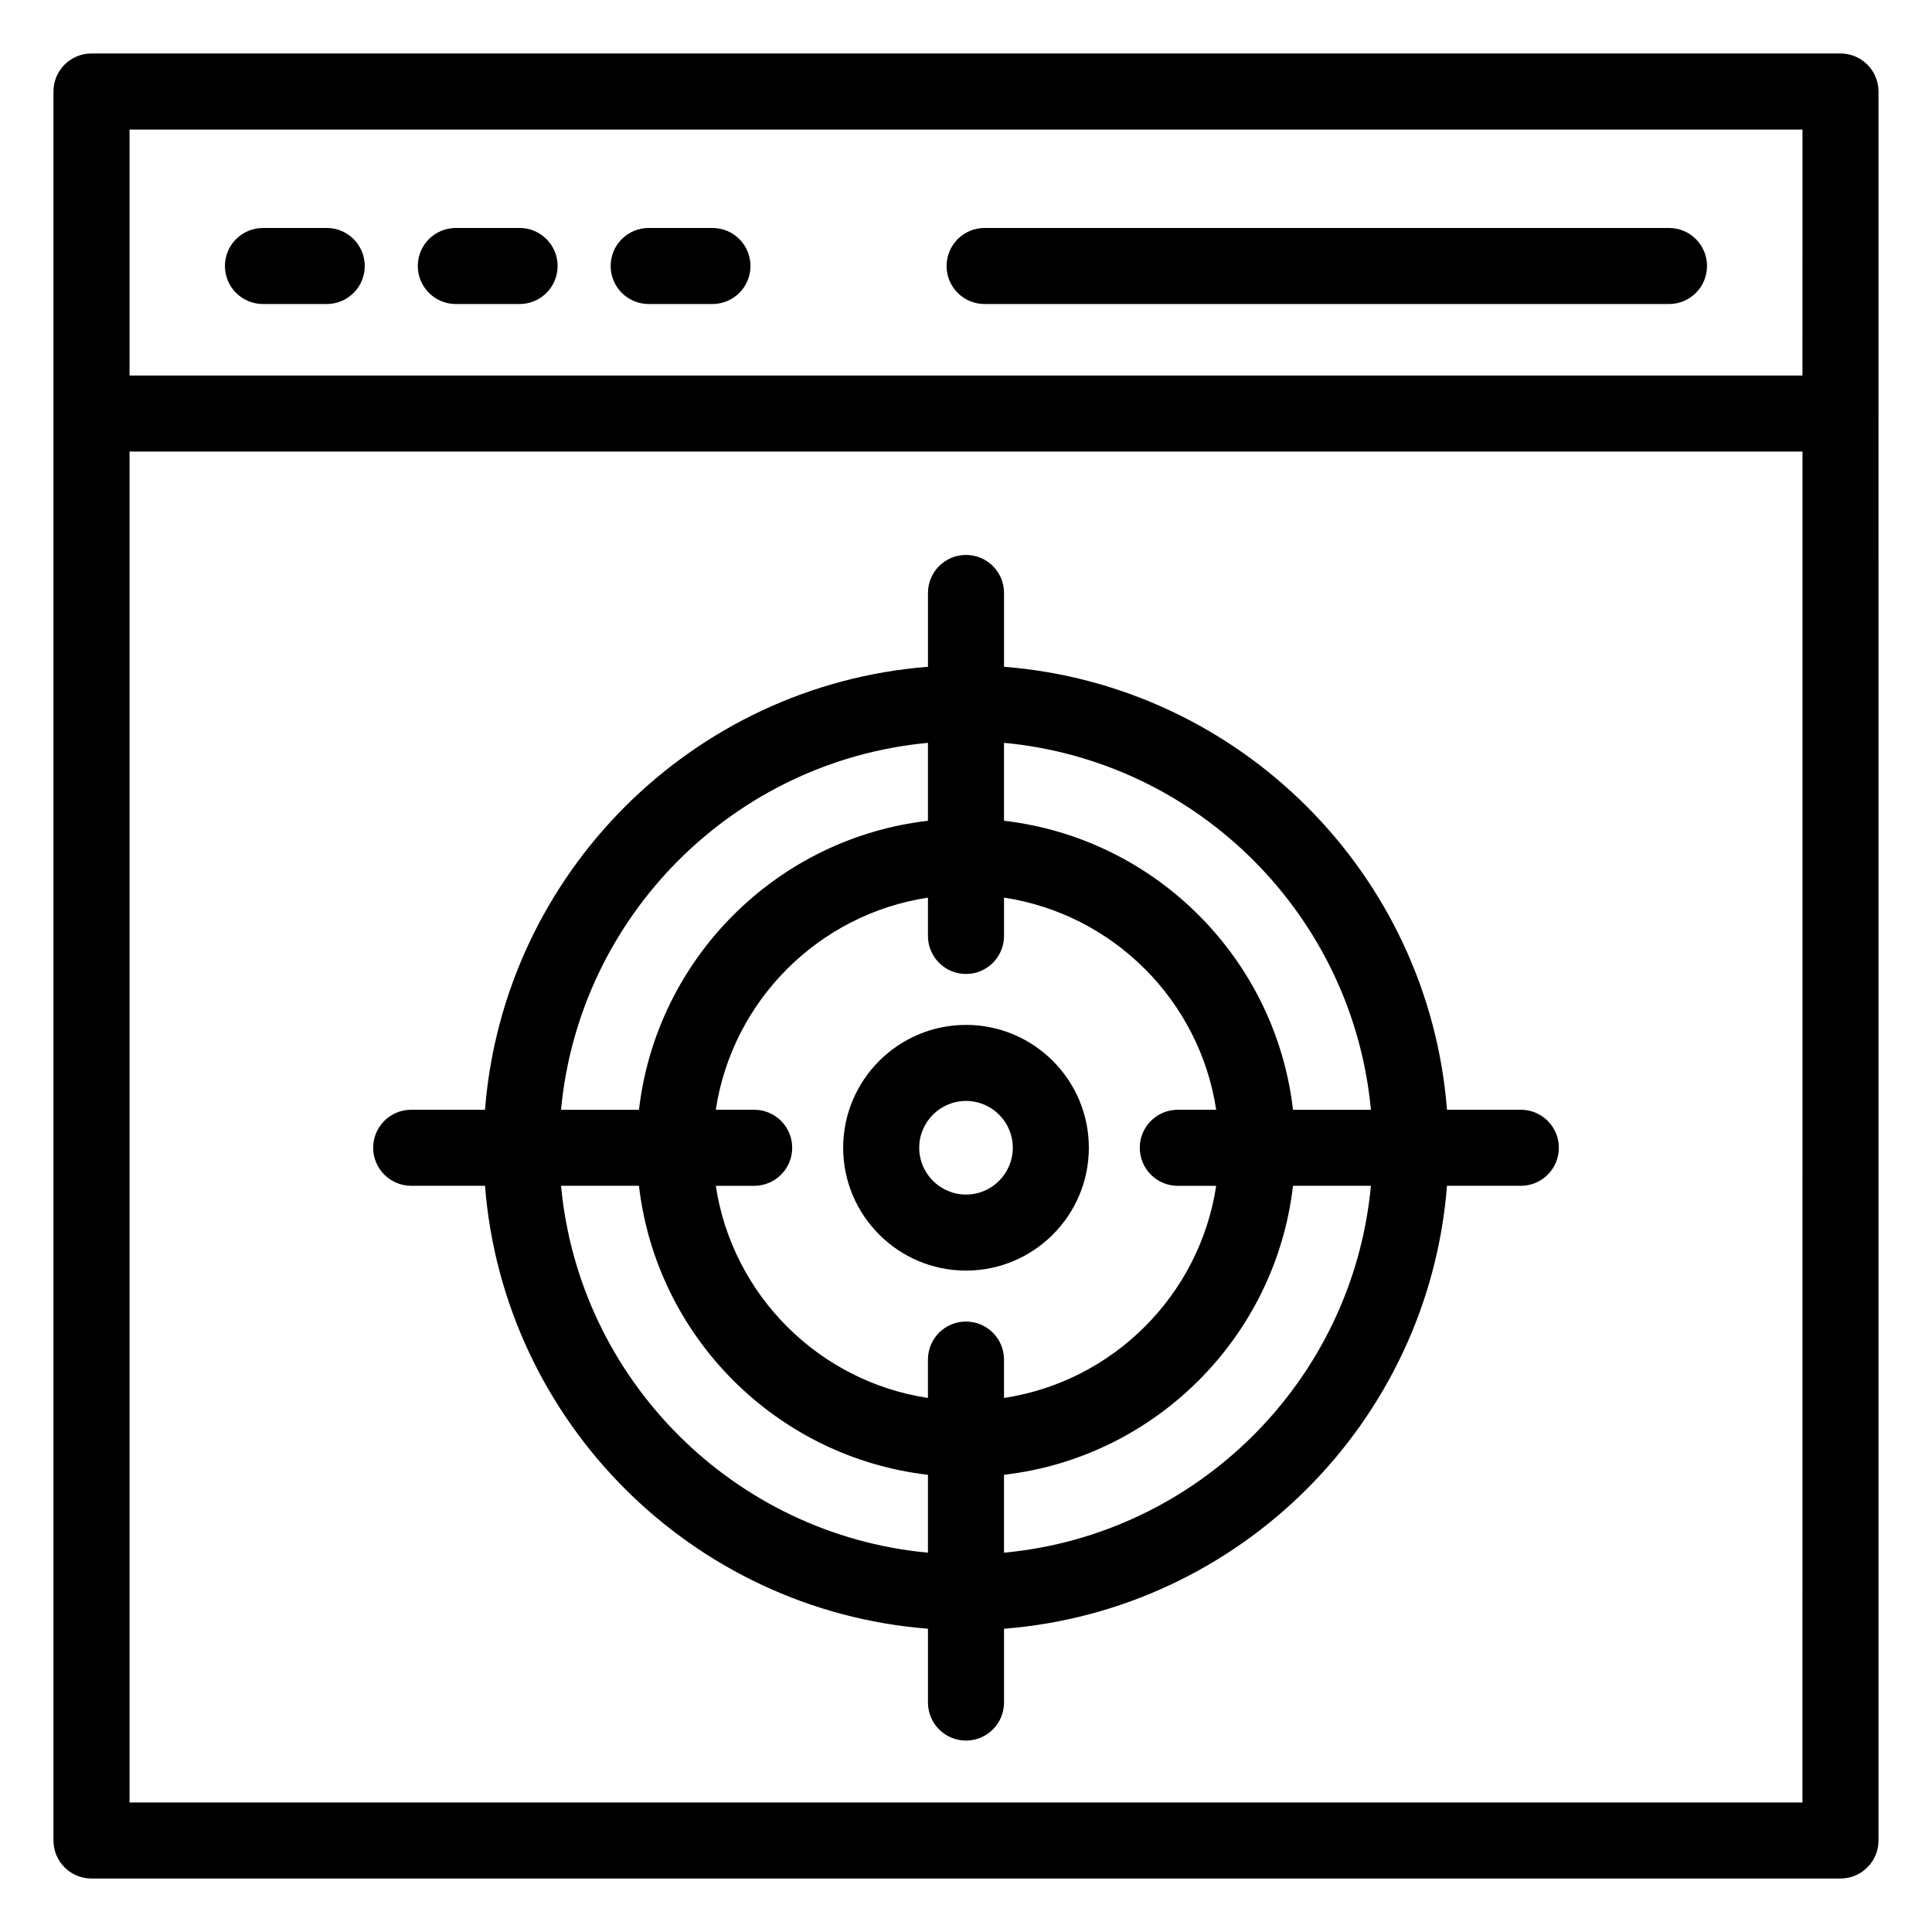
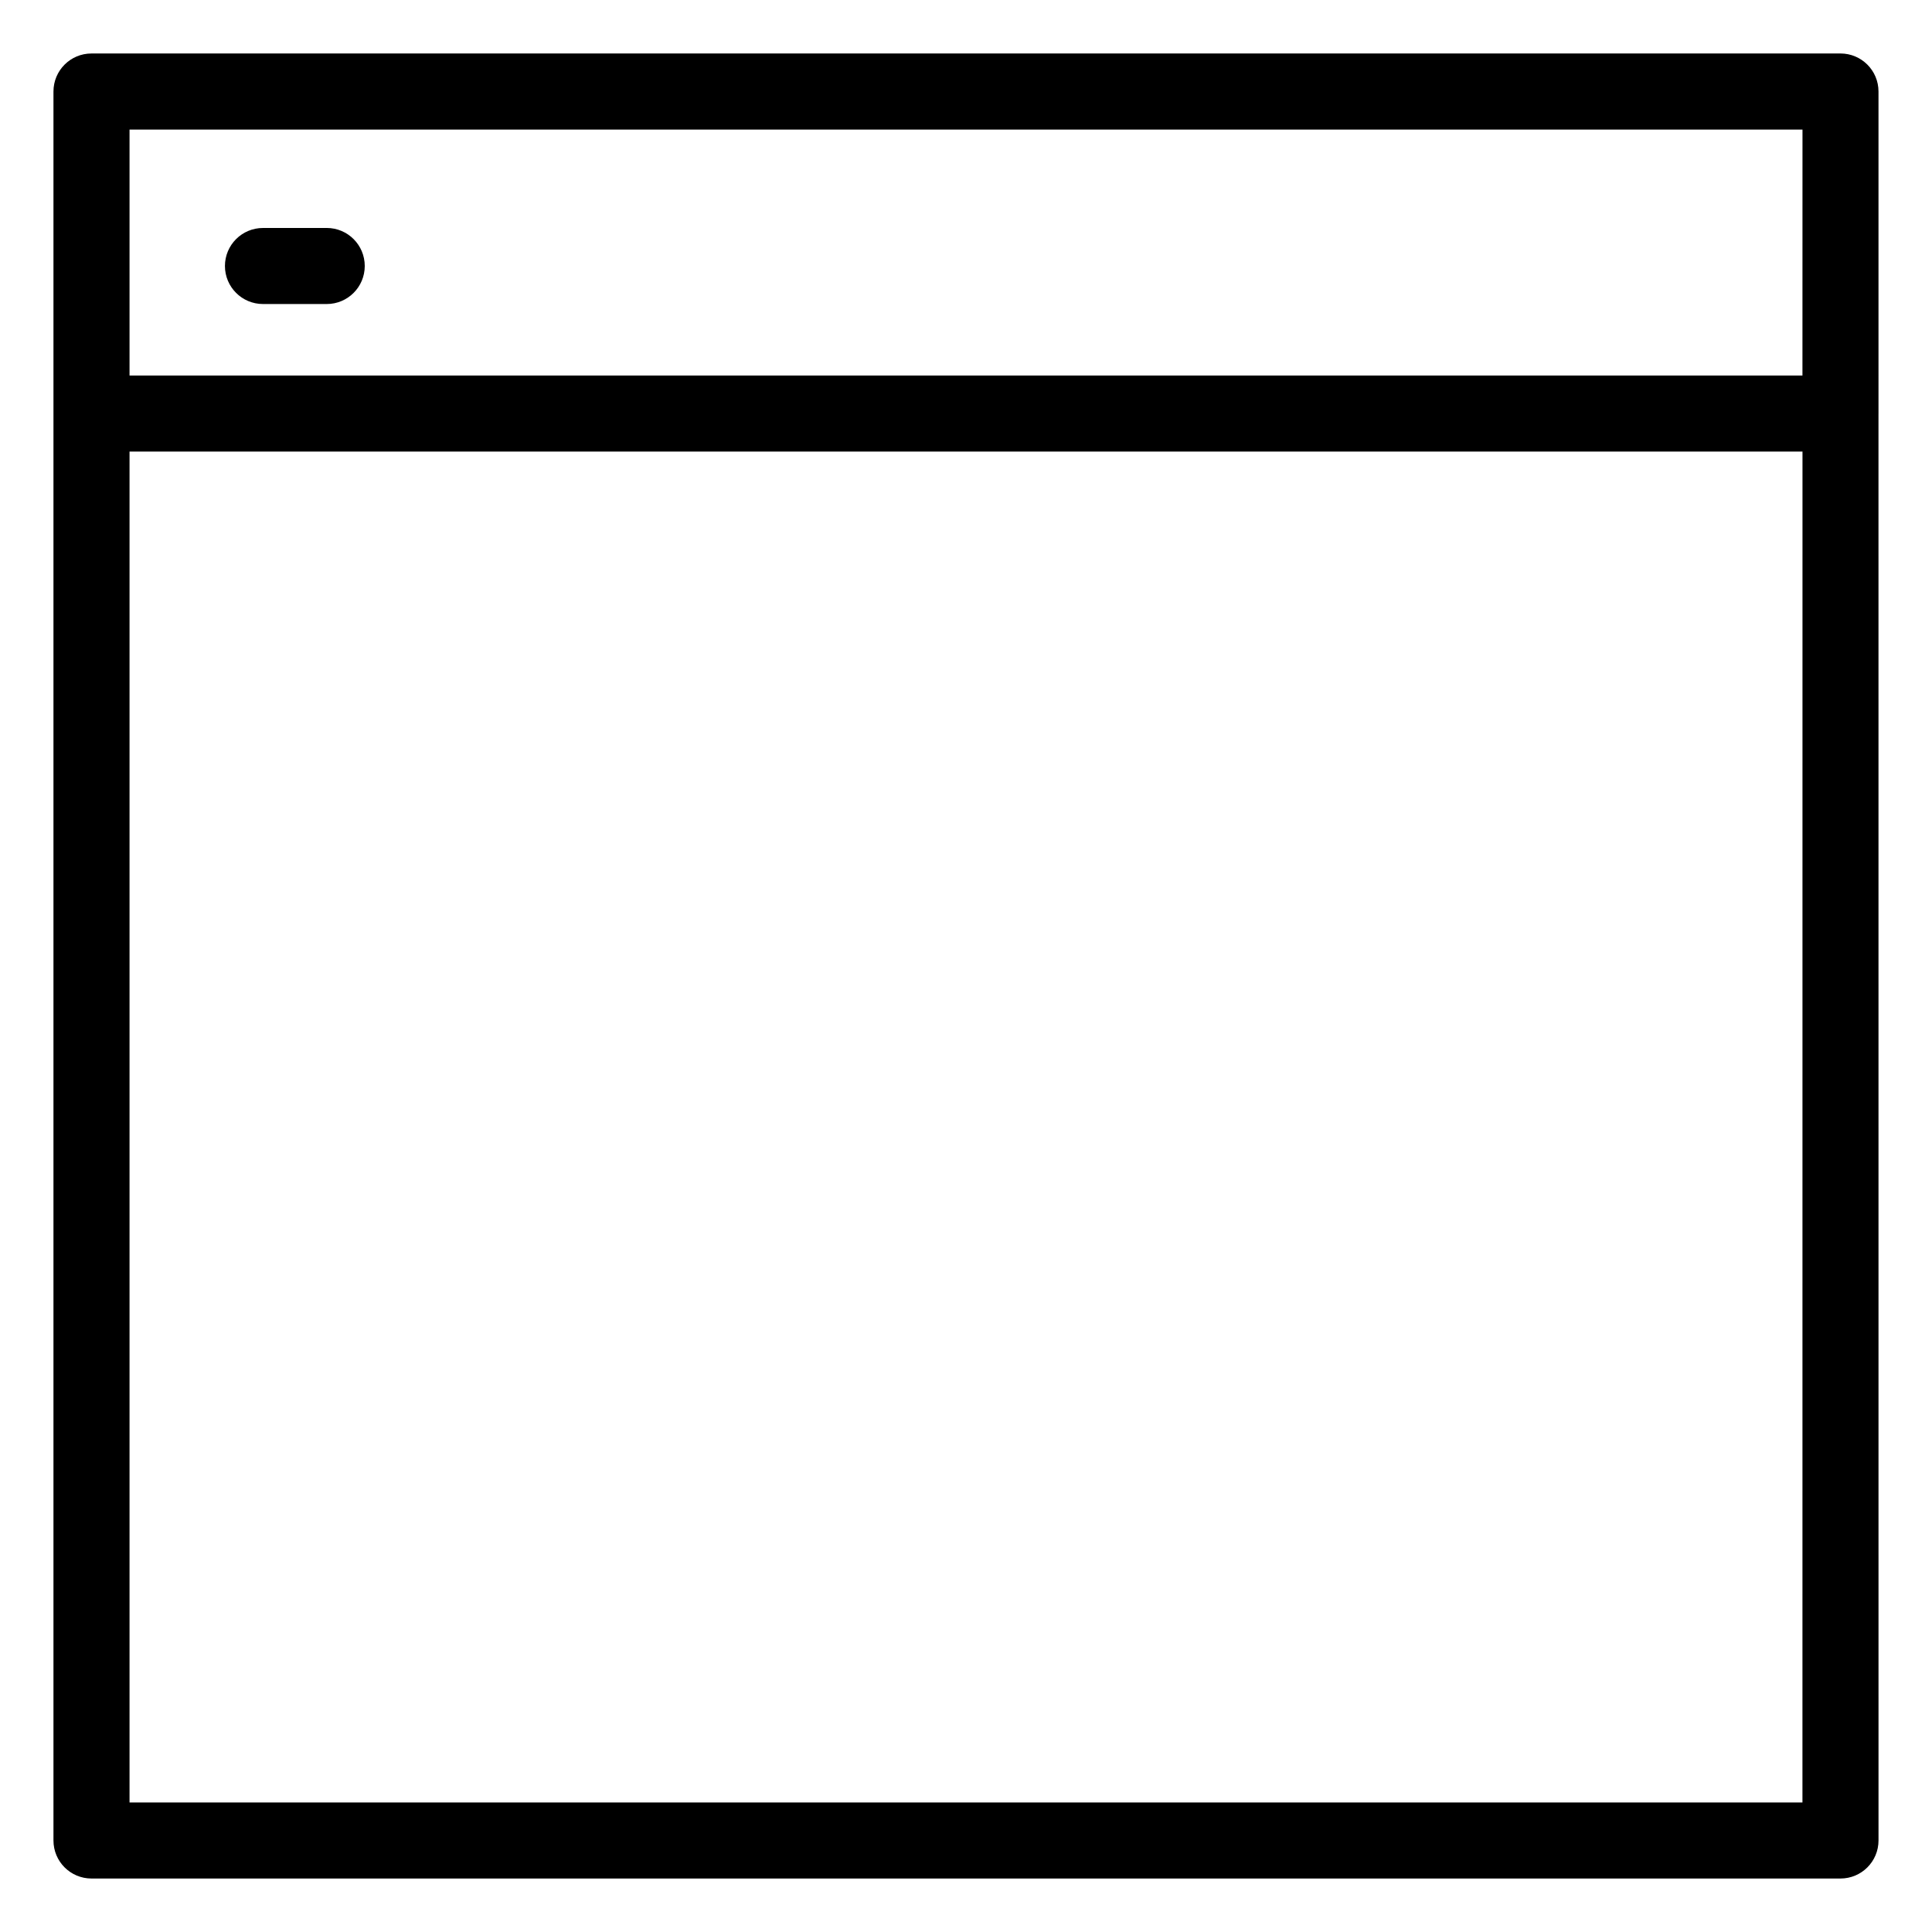
<svg xmlns="http://www.w3.org/2000/svg" fill="#000000" width="800px" height="800px" version="1.1" viewBox="144 144 512 512">
  <g>
    <path d="m641.82 168.25c0-5.57-4.512-10.078-10.078-10.078l-463.5 0.004c-5.566 0-10.074 4.504-10.074 10.074v463.5c0 5.57 4.512 10.078 10.078 10.078h463.5c5.566 0 10.078-4.508 10.078-10.078l-0.008-378.14c0-0.008 0.008-0.016 0.008-0.023 0-0.008-0.004-0.016-0.004-0.023zm-20.152 453.43h-443.34v-358.01h443.35zm0-378.16h-443.34v-65.188h443.35z" />
-     <path d="m404.93 224.57h181.37c5.566 0 10.078-4.508 10.078-10.078 0-5.57-4.512-10.078-10.078-10.078h-181.37c-5.566 0-10.078 4.508-10.078 10.078 0 5.57 4.512 10.078 10.078 10.078z" />
    <path d="m213.69 224.57h16.895c5.566 0 10.078-4.508 10.078-10.078 0-5.57-4.512-10.078-10.078-10.078l-16.895 0.004c-5.566 0-10.078 4.508-10.078 10.078 0.004 5.566 4.516 10.074 10.078 10.074z" />
-     <path d="m264.8 224.57h16.895c5.566 0 10.078-4.508 10.078-10.078 0-5.57-4.512-10.078-10.078-10.078h-16.895c-5.566 0-10.078 4.508-10.078 10.078 0.004 5.57 4.516 10.078 10.078 10.078z" />
-     <path d="m315.91 224.57h16.895c5.566 0 10.078-4.508 10.078-10.078 0-5.57-4.512-10.078-10.078-10.078h-16.895c-5.566 0-10.078 4.508-10.078 10.078 0.004 5.57 4.516 10.078 10.078 10.078z" />
-     <path d="m367.45 448.16c0 17.957 14.602 32.562 32.555 32.562 17.949 0 32.551-14.602 32.551-32.562 0-17.949-14.602-32.551-32.551-32.551-17.953 0-32.555 14.605-32.555 32.551zm32.555-12.398c6.84 0 12.398 5.559 12.398 12.398 0 6.84-5.559 12.41-12.398 12.41s-12.402-5.57-12.402-12.41c0-6.836 5.562-12.398 12.402-12.398z" />
-     <path d="m252.97 458.25h19.562c4.906 62.523 54.859 112.48 117.39 117.38v19.562c0 5.57 4.512 10.078 10.078 10.078s10.078-4.508 10.078-10.078v-19.562c62.527-4.906 112.48-54.859 117.39-117.38h19.566c5.566 0 10.078-4.508 10.078-10.078s-4.512-10.078-10.078-10.078h-19.566c-4.91-62.527-54.863-112.48-117.39-117.39v-19.562c0-5.57-4.512-10.078-10.078-10.078s-10.078 4.508-10.078 10.078v19.562c-62.527 4.906-112.48 54.863-117.39 117.39h-19.562c-5.566 0-10.078 4.508-10.078 10.078 0.008 5.566 4.519 10.07 10.082 10.07zm157.1 97.23v-20.645c40.09-4.637 71.953-36.504 76.59-76.586h20.645c-4.793 51.422-45.812 92.438-97.234 97.23zm0-214.62c51.422 4.793 92.441 45.82 97.234 97.242h-20.645c-4.633-40.082-36.5-71.953-76.59-76.59zm-10.074 61.254c5.566 0 10.078-4.508 10.078-10.078v-10.16c28.949 4.387 51.84 27.273 56.227 56.223h-10.172c-5.566 0-10.078 4.508-10.078 10.078 0 5.57 4.512 10.078 10.078 10.078h10.172c-4.391 28.945-27.281 51.832-56.23 56.219v-10.172c0-5.57-4.512-10.078-10.078-10.078s-10.078 4.508-10.078 10.078v10.172c-28.949-4.387-51.832-27.273-56.223-56.223h10.172c5.566 0 10.078-4.508 10.078-10.078s-4.512-10.078-10.078-10.078h-10.172c4.394-28.941 27.281-51.828 56.227-56.215v10.16c0 5.566 4.512 10.074 10.078 10.074zm-10.078-61.254v20.656c-40.082 4.637-71.949 36.504-76.586 76.586h-20.652c4.797-51.422 45.82-92.449 97.238-97.242zm-76.586 117.39c4.637 40.082 36.504 71.949 76.586 76.586v20.645c-51.422-4.793-92.441-45.812-97.234-97.23z" />
  </g>
</svg>